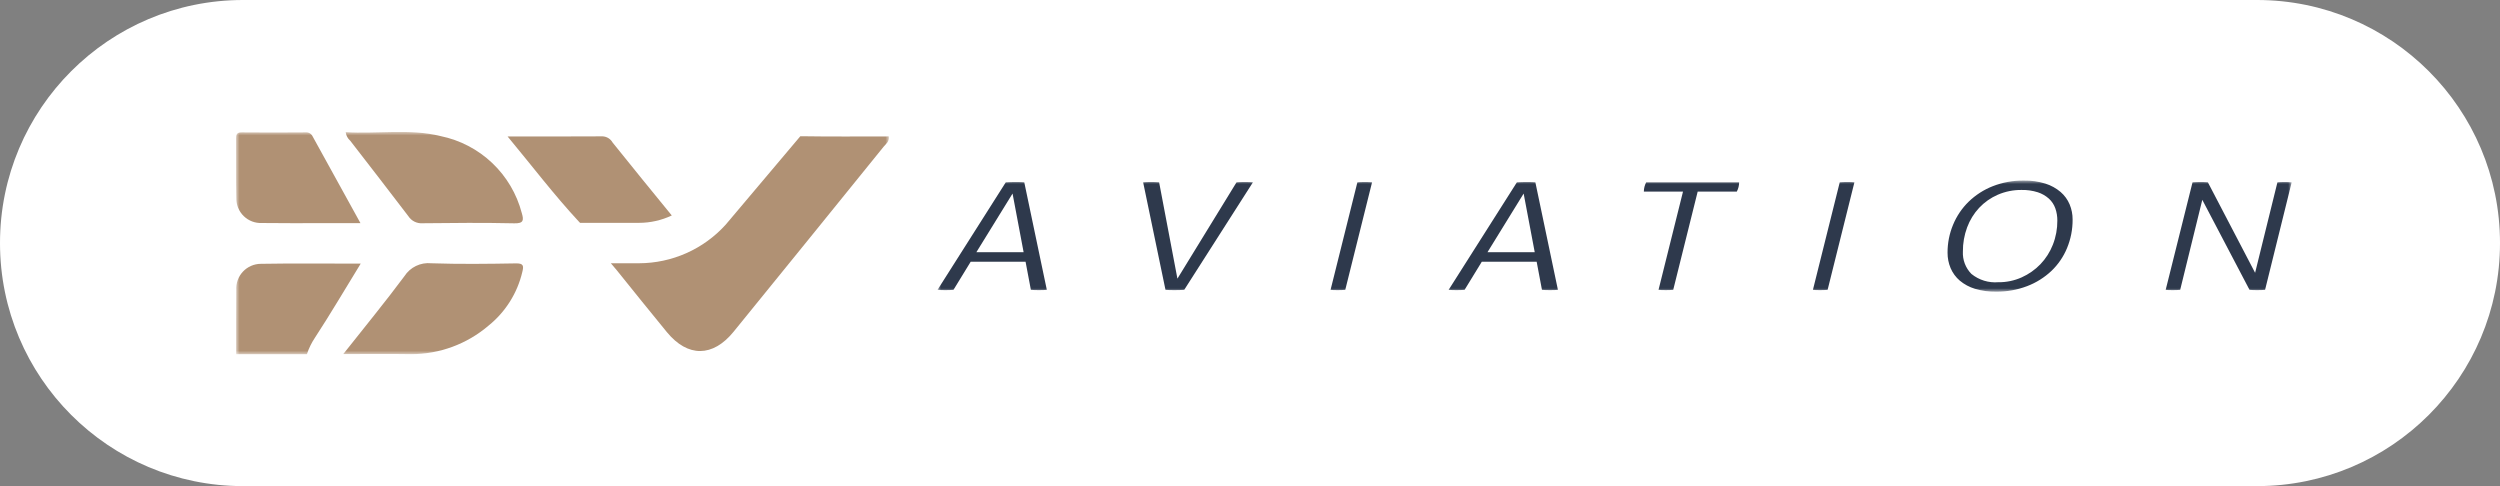
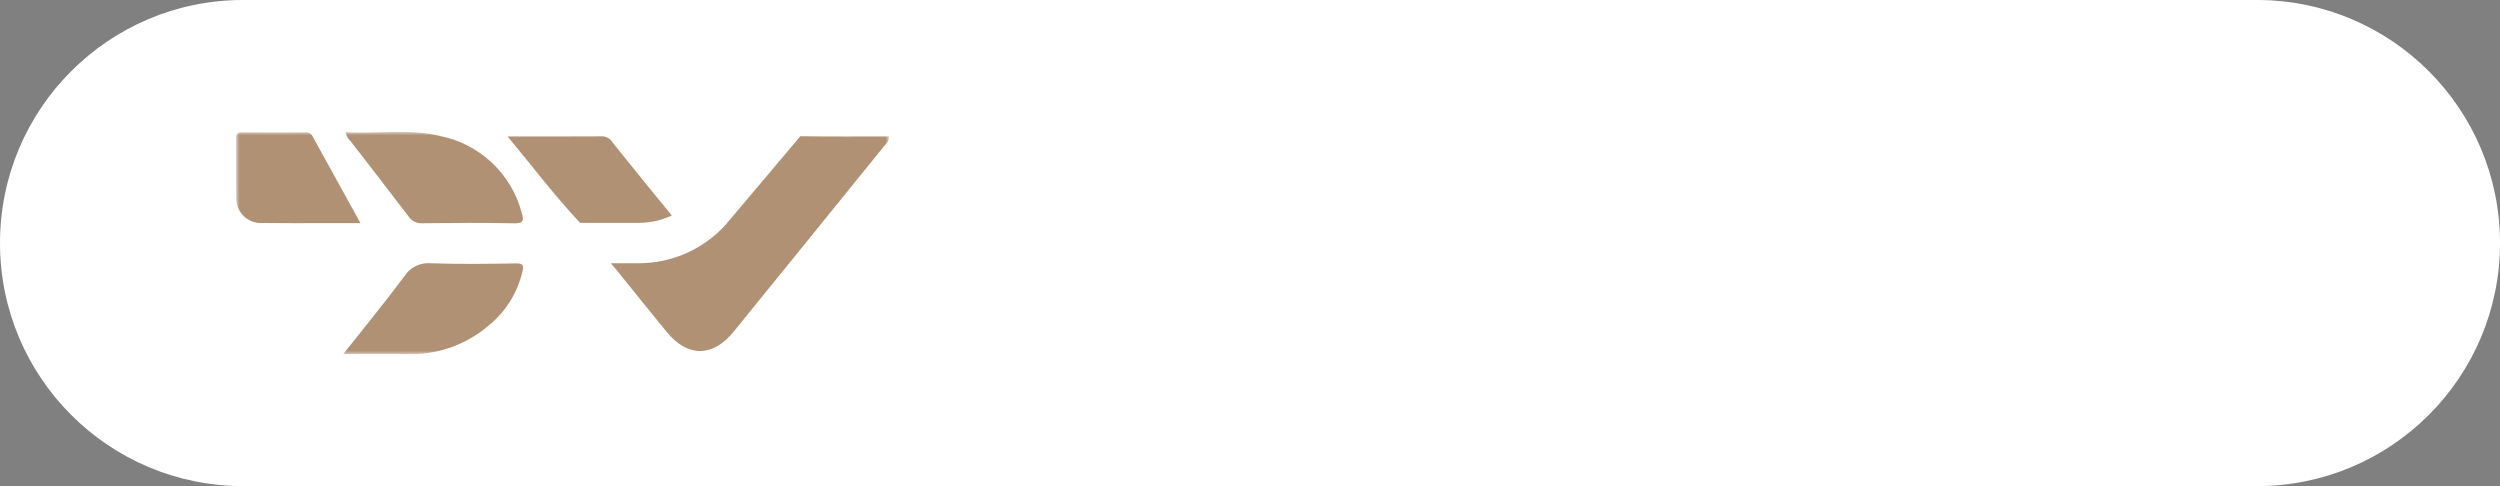
<svg xmlns="http://www.w3.org/2000/svg" width="360" height="70" viewBox="0 0 360 70" fill="none">
  <rect x="0" y="0" width="360" height="70" fill="#808080" stroke="none" />
  <path d="M325 0H35C15.67 0 0 15.67 0 35C0 54.33 15.67 70 35 70H325C344.33 70 360 54.33 360 35C360 15.67 344.33 0 325 0Z" fill="white" />
  <mask id="mask0_1_82" style="mask-type:luminance" maskUnits="userSpaceOnUse" x="135" y="26" width="195" height="16">
-     <path d="M330 26H135V42H330V26Z" fill="white" />
-   </mask>
+     </mask>
  <g mask="url(#mask0_1_82)">
    <path d="M144.83 26.255C144.994 26.24 145.23 26.228 145.549 26.225C145.868 26.222 146.116 26.214 146.301 26.214C146.527 26.214 146.757 26.214 146.991 26.225C147.225 26.236 147.391 26.244 147.496 26.255L150.743 41.738C150.581 41.758 150.417 41.768 150.254 41.768C150.028 41.776 149.806 41.779 149.58 41.779C149.395 41.779 149.198 41.779 148.98 41.768C148.762 41.757 148.585 41.749 148.446 41.738L147.682 37.69H139.779L137.3 41.738C137.136 41.753 136.959 41.765 136.766 41.768C136.573 41.771 136.366 41.779 136.137 41.779C135.932 41.779 135.722 41.779 135.508 41.768C135.294 41.757 135.126 41.749 135.003 41.738L144.83 26.255ZM147.4 36.313L145.808 27.872L140.6 36.313H147.4Z" fill="#2E394C" />
    <path d="M164.617 26.255C164.779 26.235 164.942 26.225 165.106 26.225C165.332 26.217 165.554 26.214 165.78 26.214C165.965 26.214 166.162 26.214 166.38 26.225C166.598 26.236 166.775 26.244 166.914 26.255L169.548 40.125L178.059 26.255C178.223 26.24 178.404 26.228 178.61 26.225C178.816 26.222 179.029 26.214 179.255 26.214C179.46 26.214 179.674 26.214 179.896 26.225C180.118 26.236 180.296 26.244 180.418 26.255L170.527 41.738C170.363 41.753 170.132 41.765 169.837 41.768C169.542 41.771 169.303 41.779 169.118 41.779C168.892 41.779 168.65 41.779 168.382 41.768C168.114 41.757 167.934 41.749 167.831 41.738L164.613 26.255H164.617Z" fill="#2E394C" />
    <path d="M195.459 26.255C195.603 26.24 195.775 26.228 195.981 26.225C196.187 26.222 196.367 26.214 196.532 26.214C196.758 26.214 196.951 26.214 197.116 26.225C197.281 26.236 197.432 26.244 197.576 26.255L193.717 41.738C193.553 41.753 193.384 41.765 193.212 41.768C193.04 41.771 192.838 41.779 192.612 41.779C192.407 41.779 192.212 41.779 192.028 41.768C191.844 41.757 191.703 41.749 191.601 41.738L195.463 26.255H195.459Z" fill="#2E394C" />
    <path d="M218.427 26.255C218.591 26.24 218.827 26.228 219.146 26.225C219.465 26.222 219.713 26.214 219.898 26.214C220.124 26.214 220.354 26.214 220.588 26.225C220.822 26.236 220.988 26.244 221.093 26.255L224.34 41.738C224.178 41.758 224.014 41.768 223.851 41.768C223.625 41.776 223.403 41.779 223.177 41.779C222.992 41.779 222.795 41.779 222.577 41.768C222.359 41.757 222.182 41.749 222.043 41.738L221.279 37.69H213.379L210.9 41.738C210.736 41.753 210.559 41.765 210.366 41.768C210.173 41.771 209.966 41.779 209.737 41.779C209.532 41.779 209.322 41.779 209.108 41.768C208.894 41.757 208.726 41.749 208.603 41.738L218.431 26.255H218.427ZM221 36.313L219.405 27.872L214.2 36.313H221Z" fill="#2E394C" />
-     <path d="M242.348 27.59H236.714C236.718 27.125 236.834 26.667 237.051 26.255H250.436C250.432 26.72 250.317 27.178 250.1 27.59H244.466L240.944 41.737C240.8 41.752 240.632 41.764 240.439 41.767C240.246 41.77 240.057 41.778 239.872 41.778C239.667 41.778 239.472 41.778 239.272 41.767C239.072 41.756 238.931 41.748 238.828 41.737L242.353 27.59H242.348Z" fill="#2E394C" />
-     <path d="M264.918 26.255C265.062 26.24 265.234 26.228 265.44 26.225C265.646 26.222 265.826 26.214 265.991 26.214C266.217 26.214 266.41 26.214 266.575 26.225C266.74 26.236 266.891 26.244 267.035 26.255L263.176 41.738C263.012 41.753 262.843 41.765 262.671 41.768C262.499 41.771 262.297 41.779 262.071 41.779C261.866 41.779 261.671 41.779 261.487 41.768C261.303 41.757 261.162 41.749 261.06 41.738L264.922 26.255H264.918Z" fill="#2E394C" />
    <path d="M287.43 42C286.398 42.018 285.37 41.877 284.381 41.582C283.585 41.341 282.846 40.943 282.207 40.41C281.638 39.922 281.188 39.311 280.892 38.622C280.592 37.913 280.441 37.151 280.448 36.381C280.442 34.998 280.714 33.628 281.248 32.352C281.762 31.11 282.522 29.985 283.484 29.046C284.48 28.083 285.655 27.325 286.944 26.817C288.377 26.257 289.905 25.979 291.444 25.999C292.492 25.98 293.537 26.129 294.538 26.44C295.341 26.692 296.086 27.102 296.728 27.646C297.293 28.134 297.738 28.746 298.028 29.434C298.316 30.127 298.462 30.871 298.455 31.621C298.465 33.027 298.193 34.421 297.655 35.721C297.143 36.965 296.376 38.087 295.403 39.015C294.393 39.965 293.206 40.709 291.91 41.202C290.48 41.747 288.96 42.018 287.43 42ZM287.767 40.642C288.922 40.653 290.066 40.414 291.12 39.942C292.133 39.489 293.05 38.846 293.82 38.048C294.595 37.237 295.204 36.282 295.612 35.237C296.046 34.133 296.265 32.957 296.257 31.771C296.263 31.166 296.165 30.565 295.965 29.994C295.776 29.463 295.46 28.986 295.044 28.606C294.582 28.193 294.039 27.881 293.45 27.689C292.693 27.45 291.902 27.337 291.108 27.354C289.929 27.34 288.76 27.575 287.677 28.043C286.666 28.483 285.754 29.123 284.998 29.926C284.242 30.74 283.654 31.695 283.268 32.737C282.854 33.853 282.646 35.035 282.656 36.225C282.626 36.817 282.72 37.409 282.931 37.963C283.141 38.517 283.465 39.021 283.881 39.443C284.973 40.331 286.367 40.76 287.769 40.637L287.767 40.642Z" fill="#2E394C" />
    <path d="M315.728 26.255C315.872 26.24 316.065 26.228 316.312 26.225C316.559 26.222 316.76 26.214 316.924 26.214C317.109 26.214 317.29 26.214 317.475 26.225C317.66 26.236 317.812 26.244 317.935 26.255L324.735 39.284L327.949 26.255C328.107 26.237 328.266 26.227 328.426 26.225C328.619 26.218 328.808 26.214 328.993 26.214C329.157 26.214 329.334 26.214 329.527 26.225C329.72 26.236 329.88 26.244 330 26.255L326.17 41.738C325.997 41.757 325.822 41.767 325.648 41.768C325.422 41.776 325.208 41.779 325.003 41.779C324.839 41.779 324.65 41.779 324.436 41.768C324.222 41.757 324.054 41.749 323.931 41.738L317.131 28.774L313.946 41.738C313.782 41.753 313.621 41.765 313.457 41.768C313.293 41.771 313.099 41.779 312.873 41.779C312.647 41.779 312.45 41.779 312.273 41.768C312.096 41.757 311.961 41.749 311.858 41.738L315.724 26.255H315.728Z" fill="#2E394C" />
  </g>
  <mask id="mask1_1_82" style="mask-type:luminance" maskUnits="userSpaceOnUse" x="34" y="19" width="94" height="32">
    <path d="M128 19H34V51H128V19Z" fill="white" />
  </mask>
  <g mask="url(#mask1_1_82)">
    <path d="M127.252 21.113C120.059 30.008 112.854 38.895 105.635 47.772C102.635 51.457 99.035 51.472 96.035 47.832C93.598 44.872 91.204 41.877 88.798 38.894C88.739 38.82 88.328 38.357 87.961 37.909H92.018C94.371 37.904 96.697 37.406 98.847 36.449C100.996 35.492 102.922 34.096 104.5 32.35L115.24 19.625C115.33 19.619 115.422 19.617 115.518 19.619C119.673 19.685 123.828 19.646 127.987 19.646C128.087 20.4 127.567 20.725 127.252 21.113Z" fill="#B09174" />
    <path d="M96.733 31.029C95.257 31.726 93.646 32.089 92.014 32.09H83.527C83.454 32.014 83.381 31.939 83.31 31.861C79.823 28.105 76.7 24 73.091 19.648C78.012 19.648 82.397 19.664 86.783 19.634C87.078 19.649 87.363 19.739 87.614 19.895C87.864 20.051 88.071 20.268 88.215 20.526C91.05 24.031 93.867 27.55 96.734 31.026" fill="#B09174" />
-     <path d="M51.941 37.963C49.667 41.663 47.6 45.188 45.37 48.6C44.871 49.343 44.475 50.15 44.193 51H34.006C34.006 47.918 34 44.834 34.023 41.752C33.996 41.269 34.068 40.786 34.233 40.332C34.399 39.878 34.655 39.462 34.987 39.11C35.318 38.758 35.718 38.477 36.161 38.285C36.605 38.092 37.083 37.992 37.566 37.99C42.266 37.905 46.966 37.963 51.943 37.963H51.941Z" fill="#B09174" />
    <path d="M49.784 19.03C54.363 19.315 58.959 18.49 63.456 19.6C66.242 20.173 68.813 21.514 70.877 23.471C72.941 25.428 74.416 27.924 75.136 30.676C75.436 31.69 75.422 32.189 74.069 32.158C69.663 32.058 65.252 32.096 60.842 32.148C60.441 32.176 60.041 32.096 59.681 31.916C59.322 31.736 59.018 31.463 58.8 31.126C56.042 27.485 53.225 23.889 50.438 20.27C50.073 19.951 49.838 19.51 49.778 19.029L49.784 19.03Z" fill="#B09174" />
    <path d="M49.431 50.988C52.511 47.088 55.461 43.501 58.231 39.777C58.64 39.139 59.217 38.626 59.9 38.297C60.582 37.968 61.342 37.834 62.096 37.911C66.149 38.051 70.212 37.998 74.27 37.928C75.354 37.909 75.454 38.238 75.212 39.169C74.499 42.202 72.797 44.91 70.374 46.869C67.259 49.542 63.288 51.007 59.184 51C56.042 50.945 52.9 50.988 49.431 50.988Z" fill="#B09174" />
    <path d="M51.906 32.132H46.525C43.589 32.132 40.652 32.155 37.718 32.113C37.237 32.135 36.758 32.059 36.308 31.889C35.858 31.719 35.448 31.458 35.102 31.123C34.757 30.789 34.484 30.387 34.299 29.942C34.115 29.498 34.024 29.021 34.031 28.54C33.968 25.661 34.025 22.781 34 19.9C34 19.3 34.167 19.055 34.8 19.059C37.867 19.086 40.933 19.086 44 19.059C44.212 19.039 44.426 19.086 44.61 19.194C44.794 19.302 44.94 19.464 45.027 19.659C47.263 23.736 49.516 27.802 51.909 32.137L51.906 32.132Z" fill="#B09174" />
  </g>
</svg>